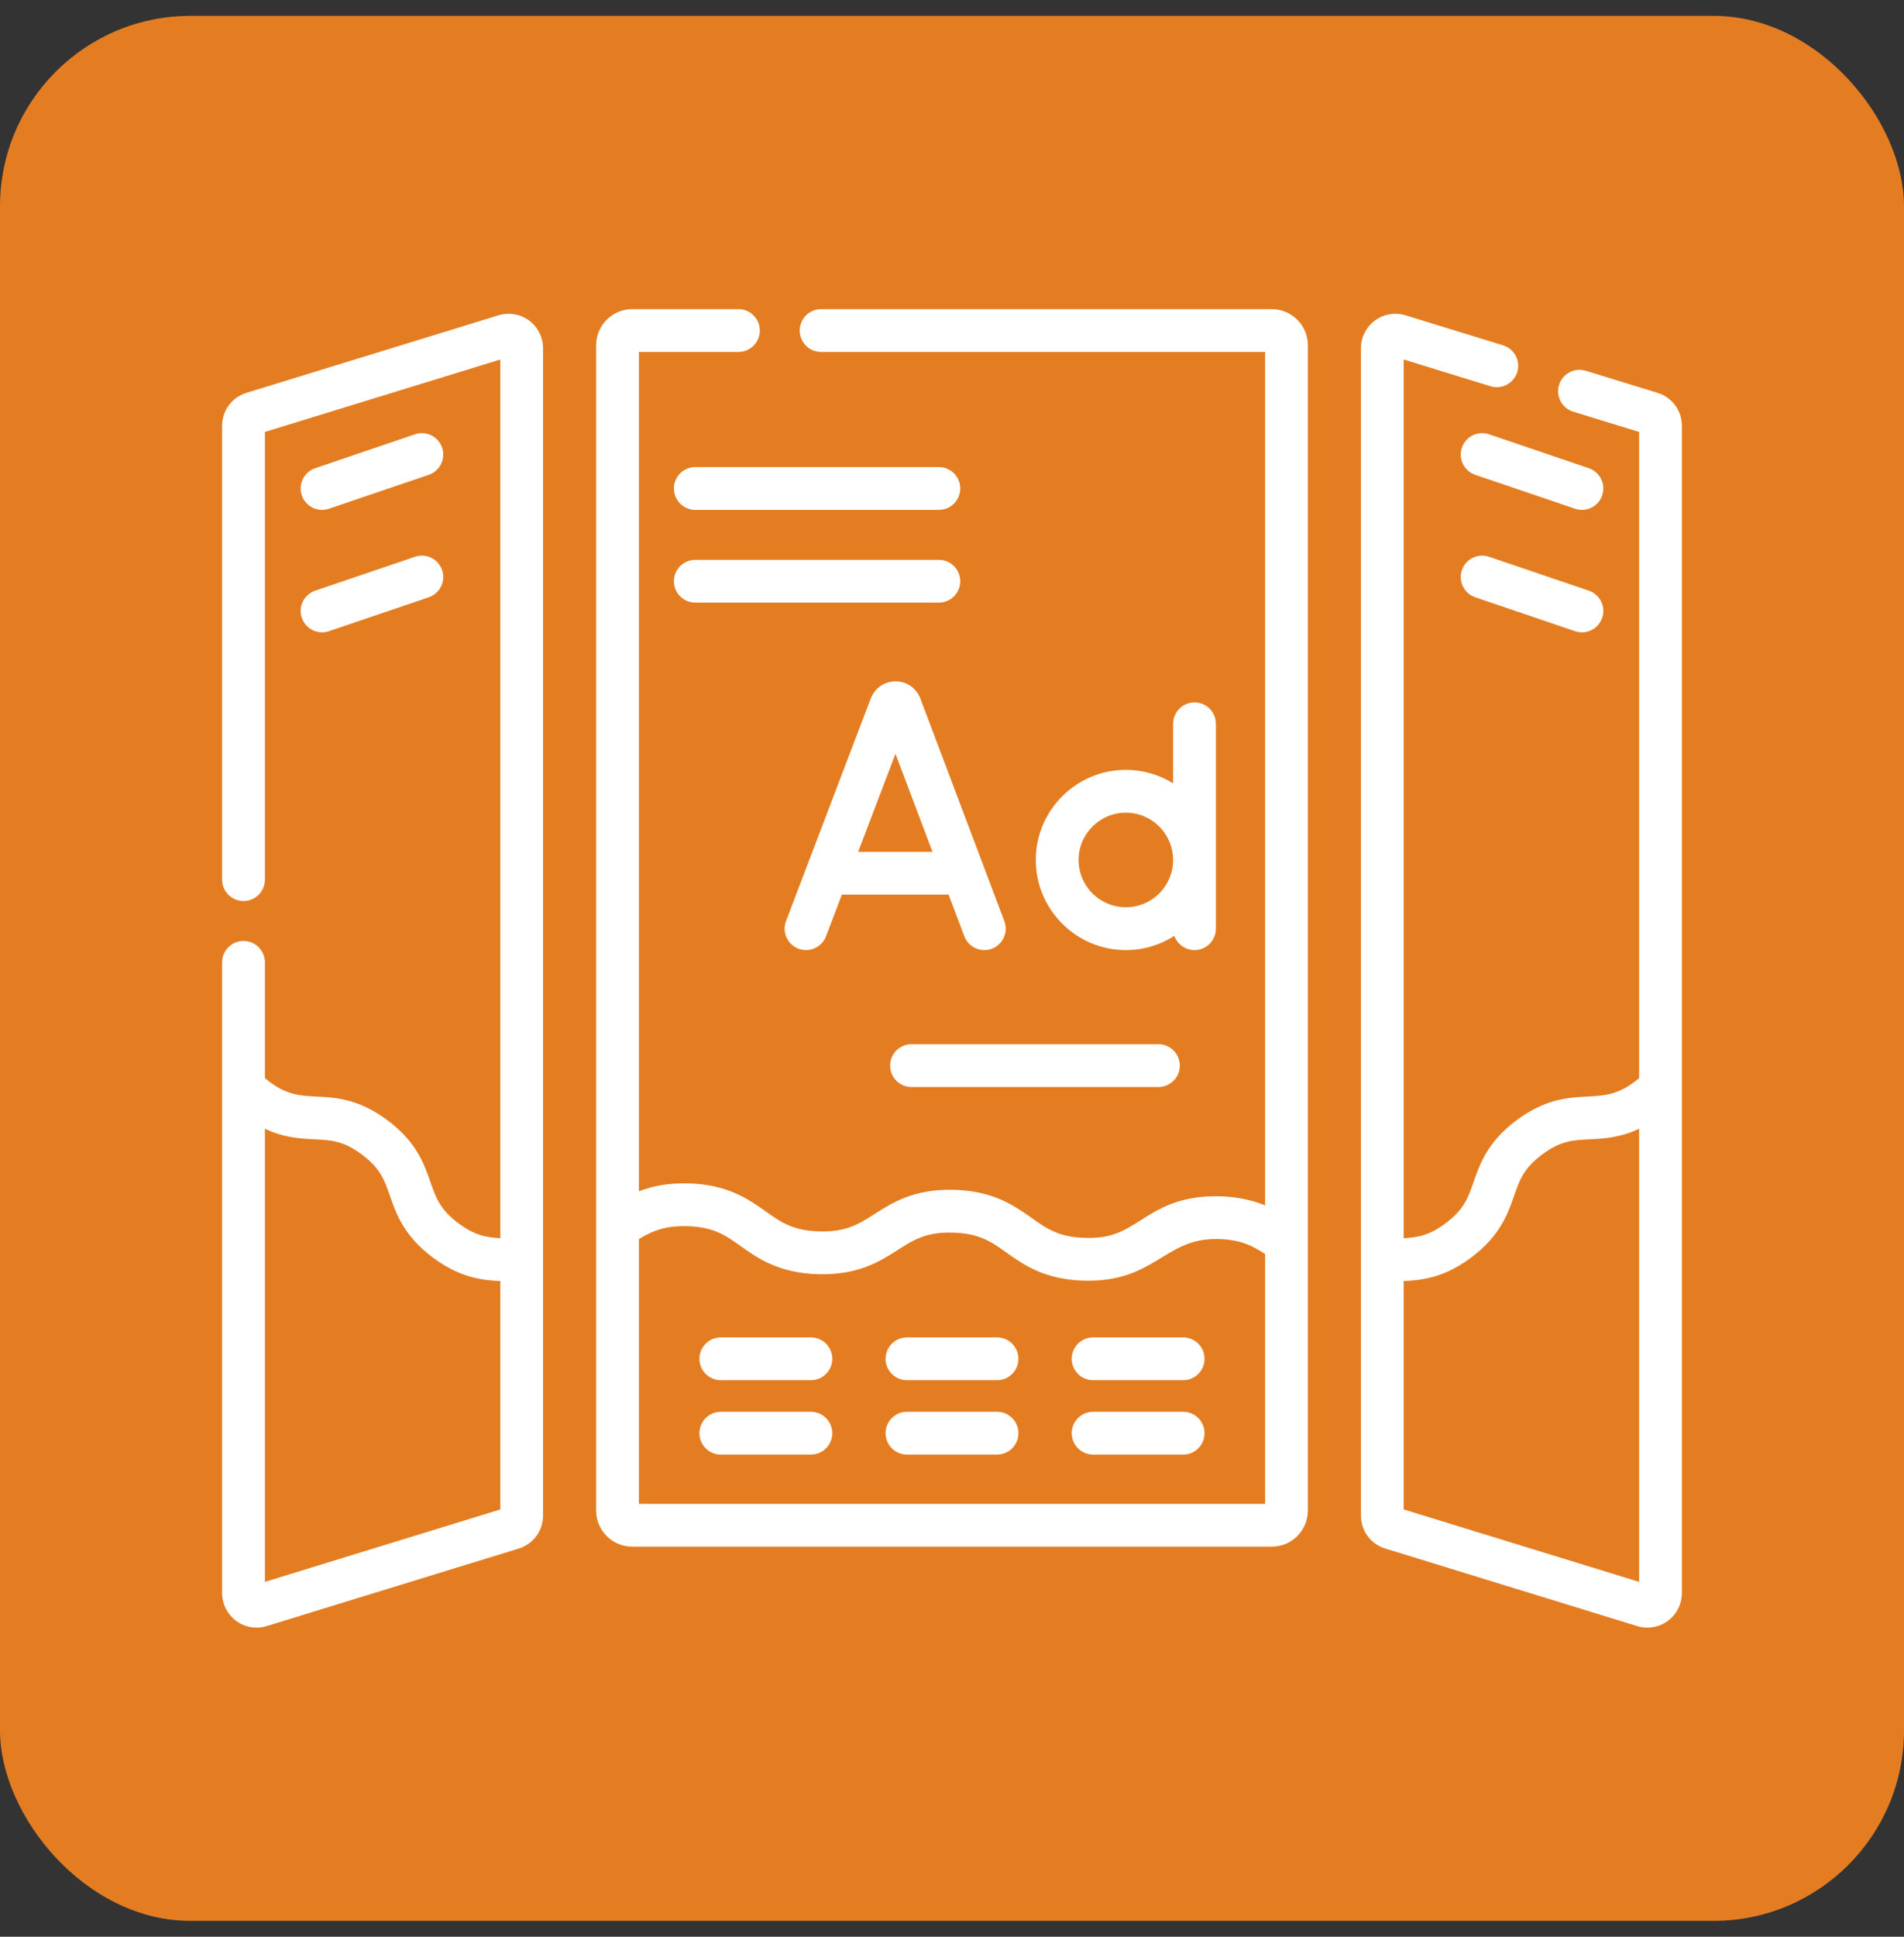
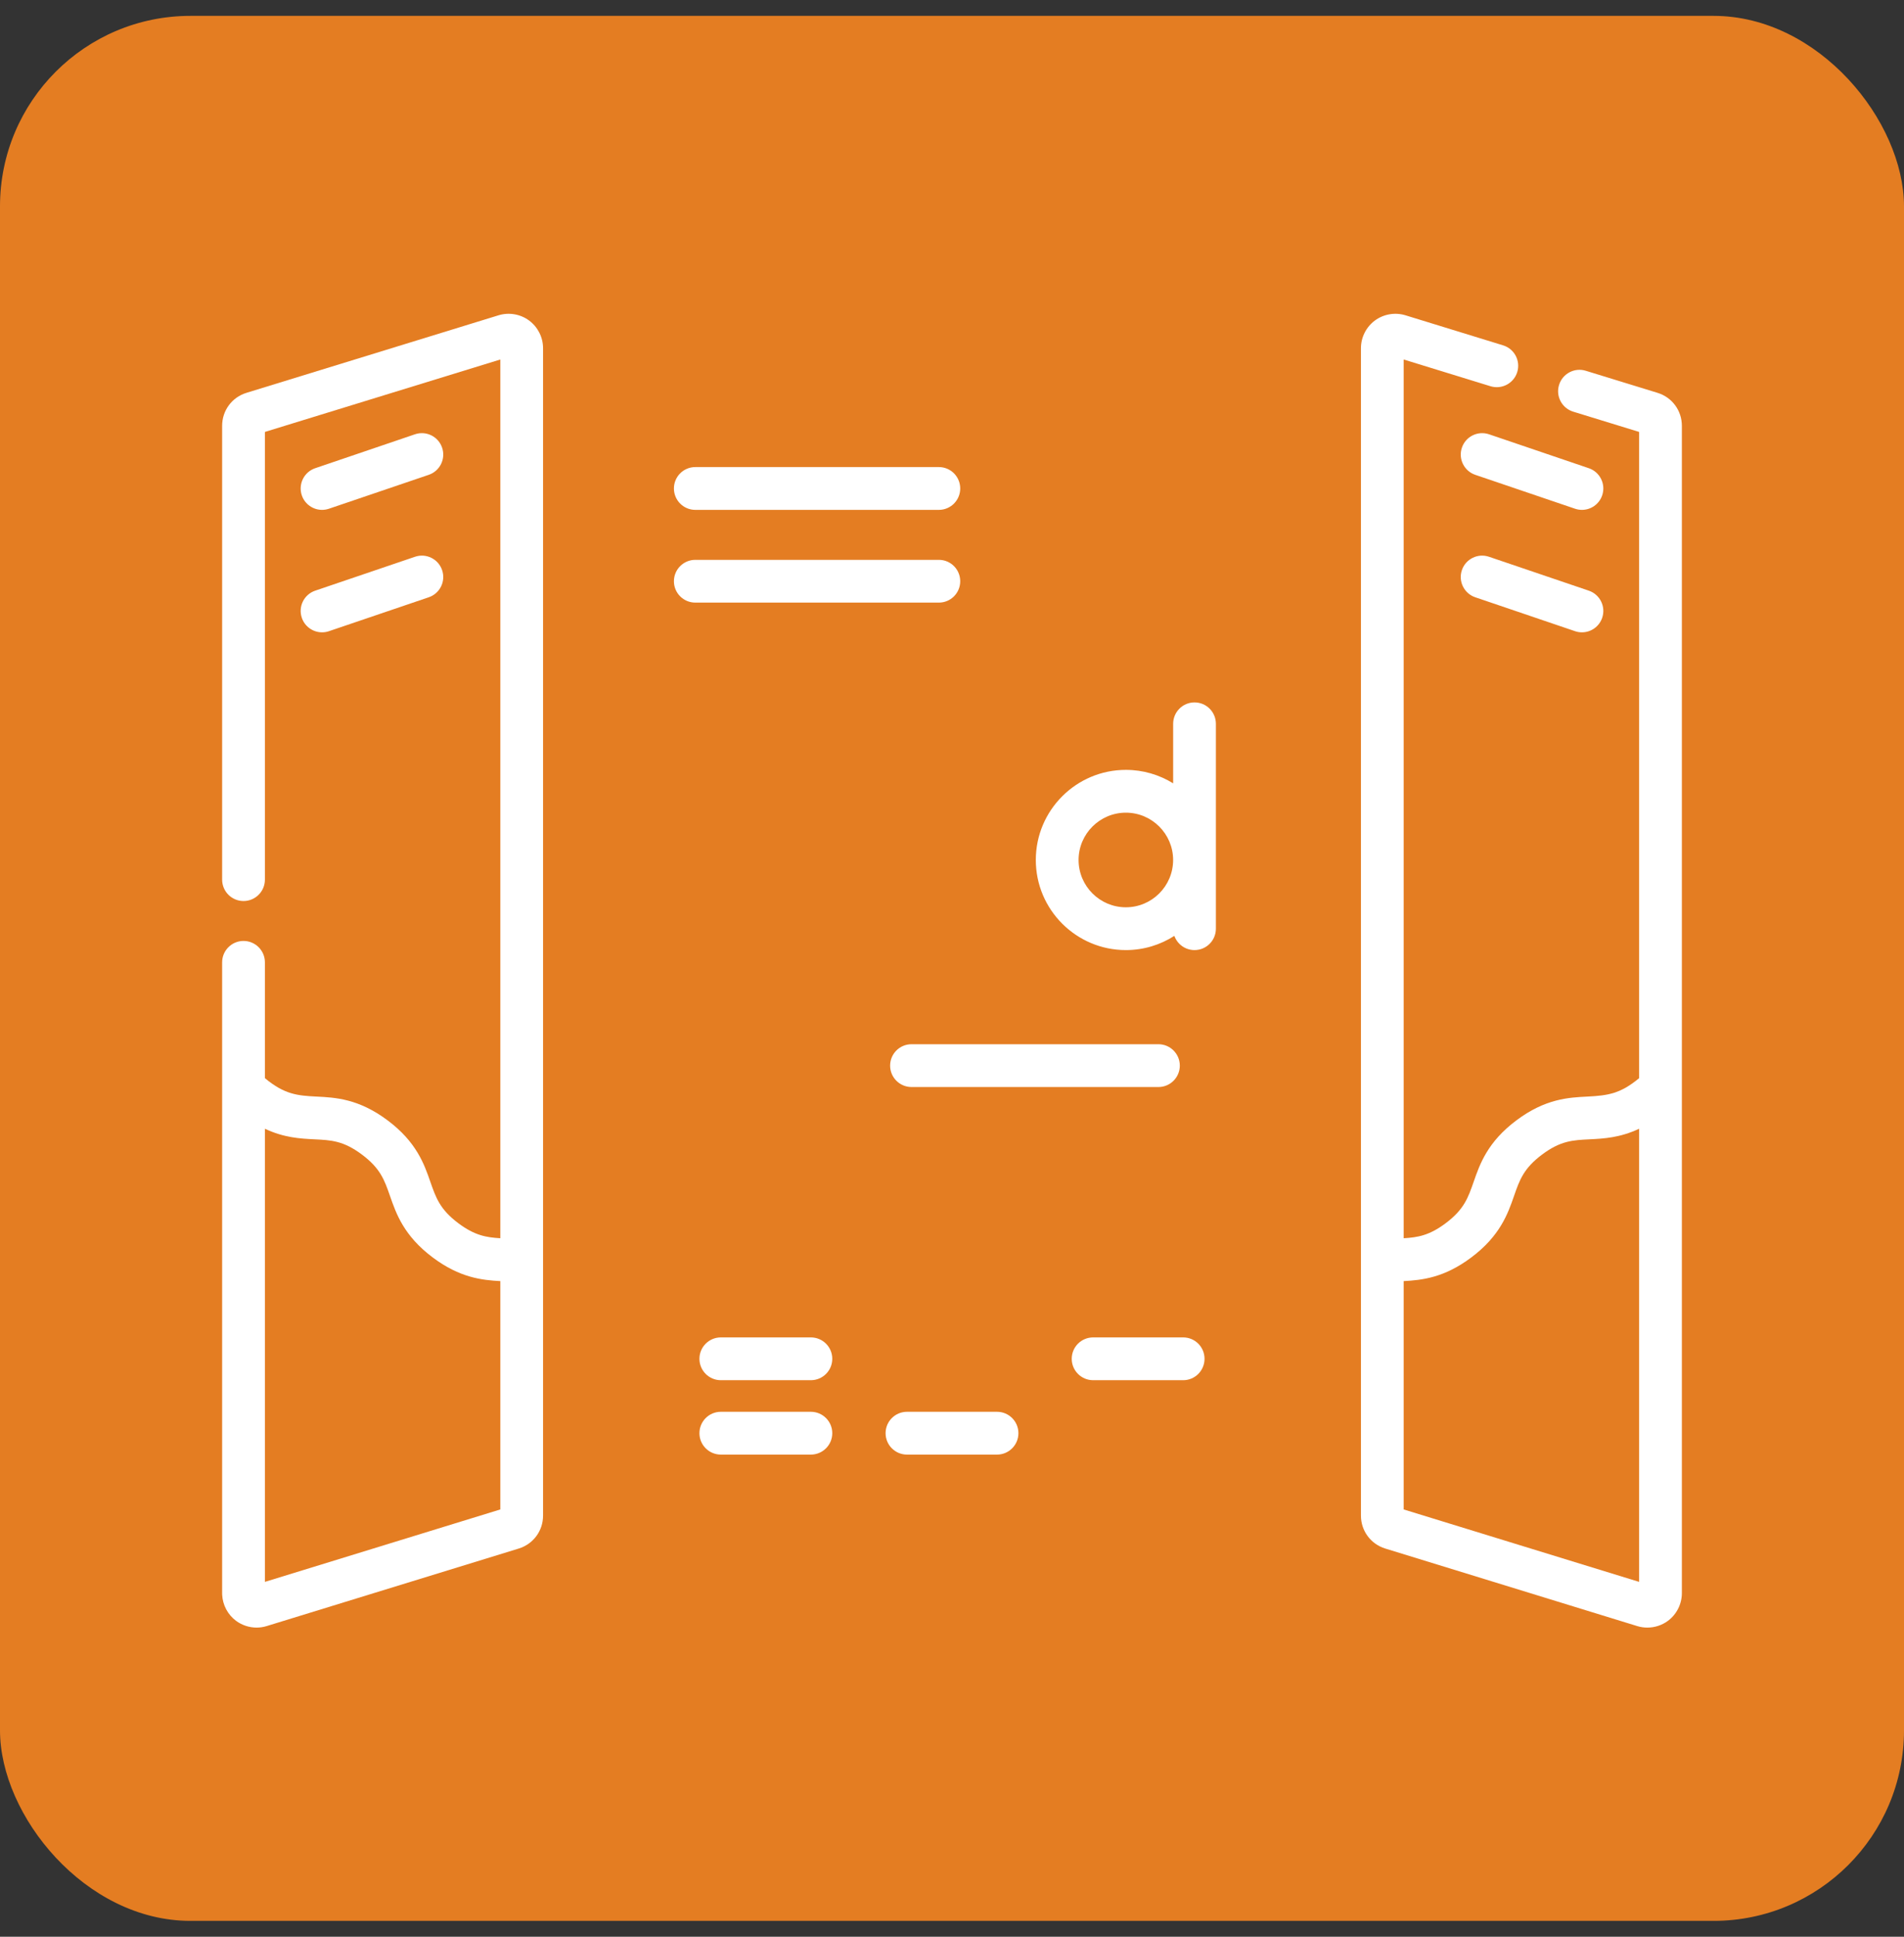
<svg xmlns="http://www.w3.org/2000/svg" width="60" height="61" viewBox="0 0 60 61" fill="none">
  <rect x="0" y="0" width="60" height="61" fill="#333333" stroke="none" />
  <rect y="0.5" width="60" height="60" rx="6" fill="#E47D22" />
  <g clip-path="url(#clip0_36_1163)">
    <path d="M10.149 16.059C10.221 16.059 10.294 16.047 10.366 16.023L13.511 14.955C13.864 14.835 14.052 14.452 13.932 14.1C13.813 13.748 13.43 13.559 13.078 13.678L9.932 14.747C9.58 14.867 9.391 15.249 9.511 15.602C9.606 15.882 9.868 16.059 10.149 16.059Z" fill="white" />
    <path d="M9.511 19.459C9.606 19.739 9.868 19.916 10.149 19.916C10.221 19.916 10.294 19.905 10.366 19.88L13.511 18.812C13.864 18.692 14.052 18.31 13.932 17.957C13.813 17.605 13.43 17.416 13.078 17.536L9.932 18.604C9.58 18.724 9.391 19.106 9.511 19.459Z" fill="white" />
    <path d="M50.068 14.747L46.922 13.678C46.57 13.559 46.187 13.748 46.068 14.1C45.948 14.452 46.137 14.835 46.489 14.955L49.634 16.023C49.706 16.047 49.779 16.059 49.851 16.059C50.132 16.059 50.394 15.882 50.489 15.601C50.609 15.249 50.42 14.867 50.068 14.747Z" fill="white" />
    <path d="M50.068 18.604L46.922 17.536C46.57 17.416 46.187 17.605 46.068 17.957C45.948 18.31 46.137 18.692 46.489 18.812L49.634 19.88C49.706 19.905 49.779 19.916 49.851 19.916C50.132 19.916 50.394 19.739 50.489 19.459C50.609 19.107 50.42 18.724 50.068 18.604Z" fill="white" />
    <path d="M16.673 10.095C16.398 9.892 16.037 9.83 15.709 9.931L7.766 12.373C7.308 12.514 7 12.931 7 13.411V27.705C7 28.077 7.302 28.379 7.674 28.379C8.046 28.379 8.348 28.077 8.348 27.705V13.604L15.766 11.323V39C15.321 38.973 14.961 38.913 14.446 38.529C13.865 38.093 13.738 37.729 13.562 37.225C13.368 36.665 13.125 35.968 12.213 35.286C11.302 34.604 10.565 34.567 9.973 34.538C9.373 34.508 8.965 34.472 8.348 33.958V30.31C8.348 29.938 8.046 29.636 7.674 29.636C7.302 29.636 7 29.938 7 30.31V50.178C7 50.194 7 50.211 7.001 50.227C7.016 50.551 7.178 50.857 7.44 51.051C7.629 51.19 7.857 51.263 8.087 51.263C8.193 51.263 8.3 51.247 8.404 51.215L16.347 48.773C16.805 48.632 17.113 48.215 17.113 47.736V10.968C17.113 10.625 16.949 10.299 16.673 10.095ZM15.766 47.542L8.348 49.823V35.551C8.954 35.837 9.47 35.862 9.906 35.884C10.439 35.91 10.824 35.929 11.406 36.365C11.988 36.8 12.114 37.164 12.29 37.668C12.485 38.228 12.727 38.925 13.639 39.607C14.493 40.247 15.194 40.319 15.766 40.35L15.766 47.542Z" fill="white" />
    <path d="M52.234 12.373L49.972 11.678C49.617 11.568 49.239 11.768 49.13 12.124C49.02 12.479 49.22 12.857 49.576 12.966L51.653 13.604V33.958C51.073 34.44 50.688 34.505 50.027 34.538C49.435 34.567 48.698 34.603 47.787 35.286C46.875 35.968 46.633 36.665 46.438 37.225C46.262 37.729 46.136 38.093 45.554 38.529C45.04 38.913 44.679 38.973 44.234 39V11.323L46.97 12.165C47.326 12.274 47.703 12.074 47.812 11.719C47.922 11.363 47.722 10.986 47.366 10.877L44.291 9.931C43.963 9.83 43.603 9.892 43.327 10.095C43.051 10.299 42.887 10.625 42.887 10.968V47.736C42.887 48.215 43.195 48.632 43.653 48.773L51.596 51.216C51.7 51.248 51.807 51.263 51.913 51.263C52.143 51.263 52.371 51.19 52.56 51.051C52.835 50.847 53 50.521 53 50.178V13.411C53 12.931 52.692 12.514 52.234 12.373ZM51.653 49.823L44.234 47.542V40.35C44.807 40.319 45.508 40.247 46.361 39.607C47.273 38.925 47.516 38.228 47.711 37.668C47.886 37.164 48.013 36.8 48.594 36.365C49.176 35.929 49.561 35.91 50.094 35.884C50.531 35.862 51.046 35.837 51.653 35.551V49.823H51.653Z" fill="white" />
-     <path d="M29.001 21.996C28.999 21.99 28.996 21.983 28.994 21.977C28.864 21.663 28.561 21.46 28.222 21.46H28.221C27.881 21.46 27.578 21.664 27.449 21.979C27.447 21.984 27.444 21.989 27.442 21.994L24.77 29.01C24.638 29.358 24.812 29.747 25.16 29.88C25.508 30.012 25.897 29.838 26.03 29.49L26.53 28.177H29.893L30.388 29.488C30.49 29.758 30.746 29.924 31.019 29.924C31.098 29.924 31.178 29.91 31.257 29.881C31.605 29.749 31.78 29.361 31.649 29.012L29.001 21.996ZM27.043 26.829L28.219 23.741L29.385 26.829H27.043Z" fill="white" />
    <path d="M37.007 29.476C37.1 29.737 37.349 29.924 37.642 29.924C38.015 29.924 38.316 29.622 38.316 29.25V22.797C38.316 22.425 38.015 22.123 37.642 22.123C37.27 22.123 36.969 22.425 36.969 22.797V24.672C36.535 24.404 36.025 24.248 35.479 24.248C33.914 24.248 32.641 25.521 32.641 27.086C32.641 28.651 33.914 29.924 35.479 29.924C36.041 29.924 36.566 29.759 37.007 29.476ZM33.989 27.086C33.989 26.265 34.657 25.596 35.479 25.596C36.3 25.596 36.968 26.265 36.968 27.086C36.968 27.908 36.3 28.576 35.479 28.576C34.657 28.576 33.989 27.908 33.989 27.086Z" fill="white" />
    <path d="M28.05 33.563C28.05 33.935 28.352 34.237 28.724 34.237H36.505C36.877 34.237 37.179 33.935 37.179 33.563C37.179 33.191 36.877 32.889 36.505 32.889H28.724C28.352 32.889 28.05 33.191 28.05 33.563Z" fill="white" />
    <path d="M25.553 44.466H22.715C22.343 44.466 22.041 44.768 22.041 45.14C22.041 45.512 22.343 45.814 22.715 45.814H25.553C25.925 45.814 26.227 45.512 26.227 45.14C26.227 44.768 25.925 44.466 25.553 44.466Z" fill="white" />
    <path d="M25.553 42.123H22.715C22.343 42.123 22.041 42.425 22.041 42.797C22.041 43.169 22.343 43.471 22.715 43.471H25.553C25.925 43.471 26.227 43.169 26.227 42.797C26.227 42.425 25.925 42.123 25.553 42.123Z" fill="white" />
    <path d="M31.419 44.466H28.581C28.209 44.466 27.907 44.768 27.907 45.14C27.907 45.512 28.209 45.814 28.581 45.814H31.419C31.791 45.814 32.093 45.512 32.093 45.14C32.093 44.768 31.791 44.466 31.419 44.466Z" fill="white" />
-     <path d="M31.419 42.123H28.581C28.209 42.123 27.907 42.425 27.907 42.797C27.907 43.169 28.209 43.471 28.581 43.471H31.419C31.791 43.471 32.093 43.169 32.093 42.797C32.093 42.425 31.791 42.123 31.419 42.123Z" fill="white" />
-     <path d="M37.285 44.466H34.447C34.075 44.466 33.773 44.768 33.773 45.14C33.773 45.512 34.075 45.814 34.447 45.814H37.285C37.657 45.814 37.958 45.512 37.958 45.14C37.958 44.768 37.657 44.466 37.285 44.466Z" fill="white" />
    <path d="M37.285 42.123H34.447C34.075 42.123 33.773 42.425 33.773 42.797C33.773 43.169 34.075 43.471 34.447 43.471H37.285C37.657 43.471 37.958 43.169 37.958 42.797C37.958 42.425 37.657 42.123 37.285 42.123Z" fill="white" />
    <path d="M29.586 14.711H21.911C21.539 14.711 21.237 15.012 21.237 15.385C21.237 15.757 21.539 16.059 21.911 16.059H29.586C29.958 16.059 30.259 15.757 30.259 15.385C30.259 15.012 29.958 14.711 29.586 14.711Z" fill="white" />
    <path d="M30.259 18.307C30.259 17.934 29.958 17.633 29.586 17.633H21.911C21.539 17.633 21.237 17.934 21.237 18.307C21.237 18.679 21.539 18.98 21.911 18.98H29.586C29.958 18.98 30.259 18.679 30.259 18.307Z" fill="white" />
-     <path d="M40.077 9.737H25.875C25.503 9.737 25.202 10.039 25.202 10.411C25.202 10.783 25.503 11.085 25.875 11.085H39.867V37.966C39.408 37.775 38.915 37.69 38.426 37.679C37.169 37.648 36.487 38.087 35.936 38.44C35.372 38.8 34.997 39.008 34.204 38.989C33.363 38.968 32.983 38.698 32.502 38.356C31.968 37.977 31.304 37.506 30.051 37.475C28.805 37.444 28.123 37.877 27.574 38.228C27.57 38.23 27.566 38.233 27.561 38.236C27.064 38.554 26.67 38.805 25.83 38.785C24.989 38.765 24.608 38.495 24.127 38.153C23.593 37.774 22.929 37.302 21.677 37.272C21.032 37.256 20.537 37.365 20.133 37.522V11.085H23.27C23.642 11.085 23.944 10.783 23.944 10.411C23.944 10.039 23.642 9.737 23.27 9.737H19.923C19.296 9.737 18.786 10.247 18.786 10.874V47.576C18.786 48.203 19.296 48.714 19.923 48.714H40.077C40.704 48.714 41.214 48.203 41.214 47.576V10.874C41.215 10.247 40.705 9.737 40.077 9.737ZM39.867 47.366H20.133V39.028C20.647 38.707 21.087 38.605 21.644 38.619C22.485 38.639 22.865 38.909 23.347 39.251C23.88 39.63 24.544 40.102 25.797 40.132C27.044 40.162 27.725 39.731 28.274 39.38C28.279 39.377 28.283 39.374 28.287 39.371C28.785 39.053 29.179 38.802 30.019 38.822C30.86 38.843 31.24 39.113 31.721 39.455C32.255 39.834 32.919 40.306 34.172 40.336C36.38 40.387 36.681 39.02 38.315 39.025C38.984 39.027 39.398 39.181 39.867 39.499V47.366Z" fill="white" />
  </g>
  <defs>
    <clipPath id="clip0_36_1163">
      <rect width="46" height="46" fill="white" transform="translate(7 7.5)" />
    </clipPath>
  </defs>
</svg>